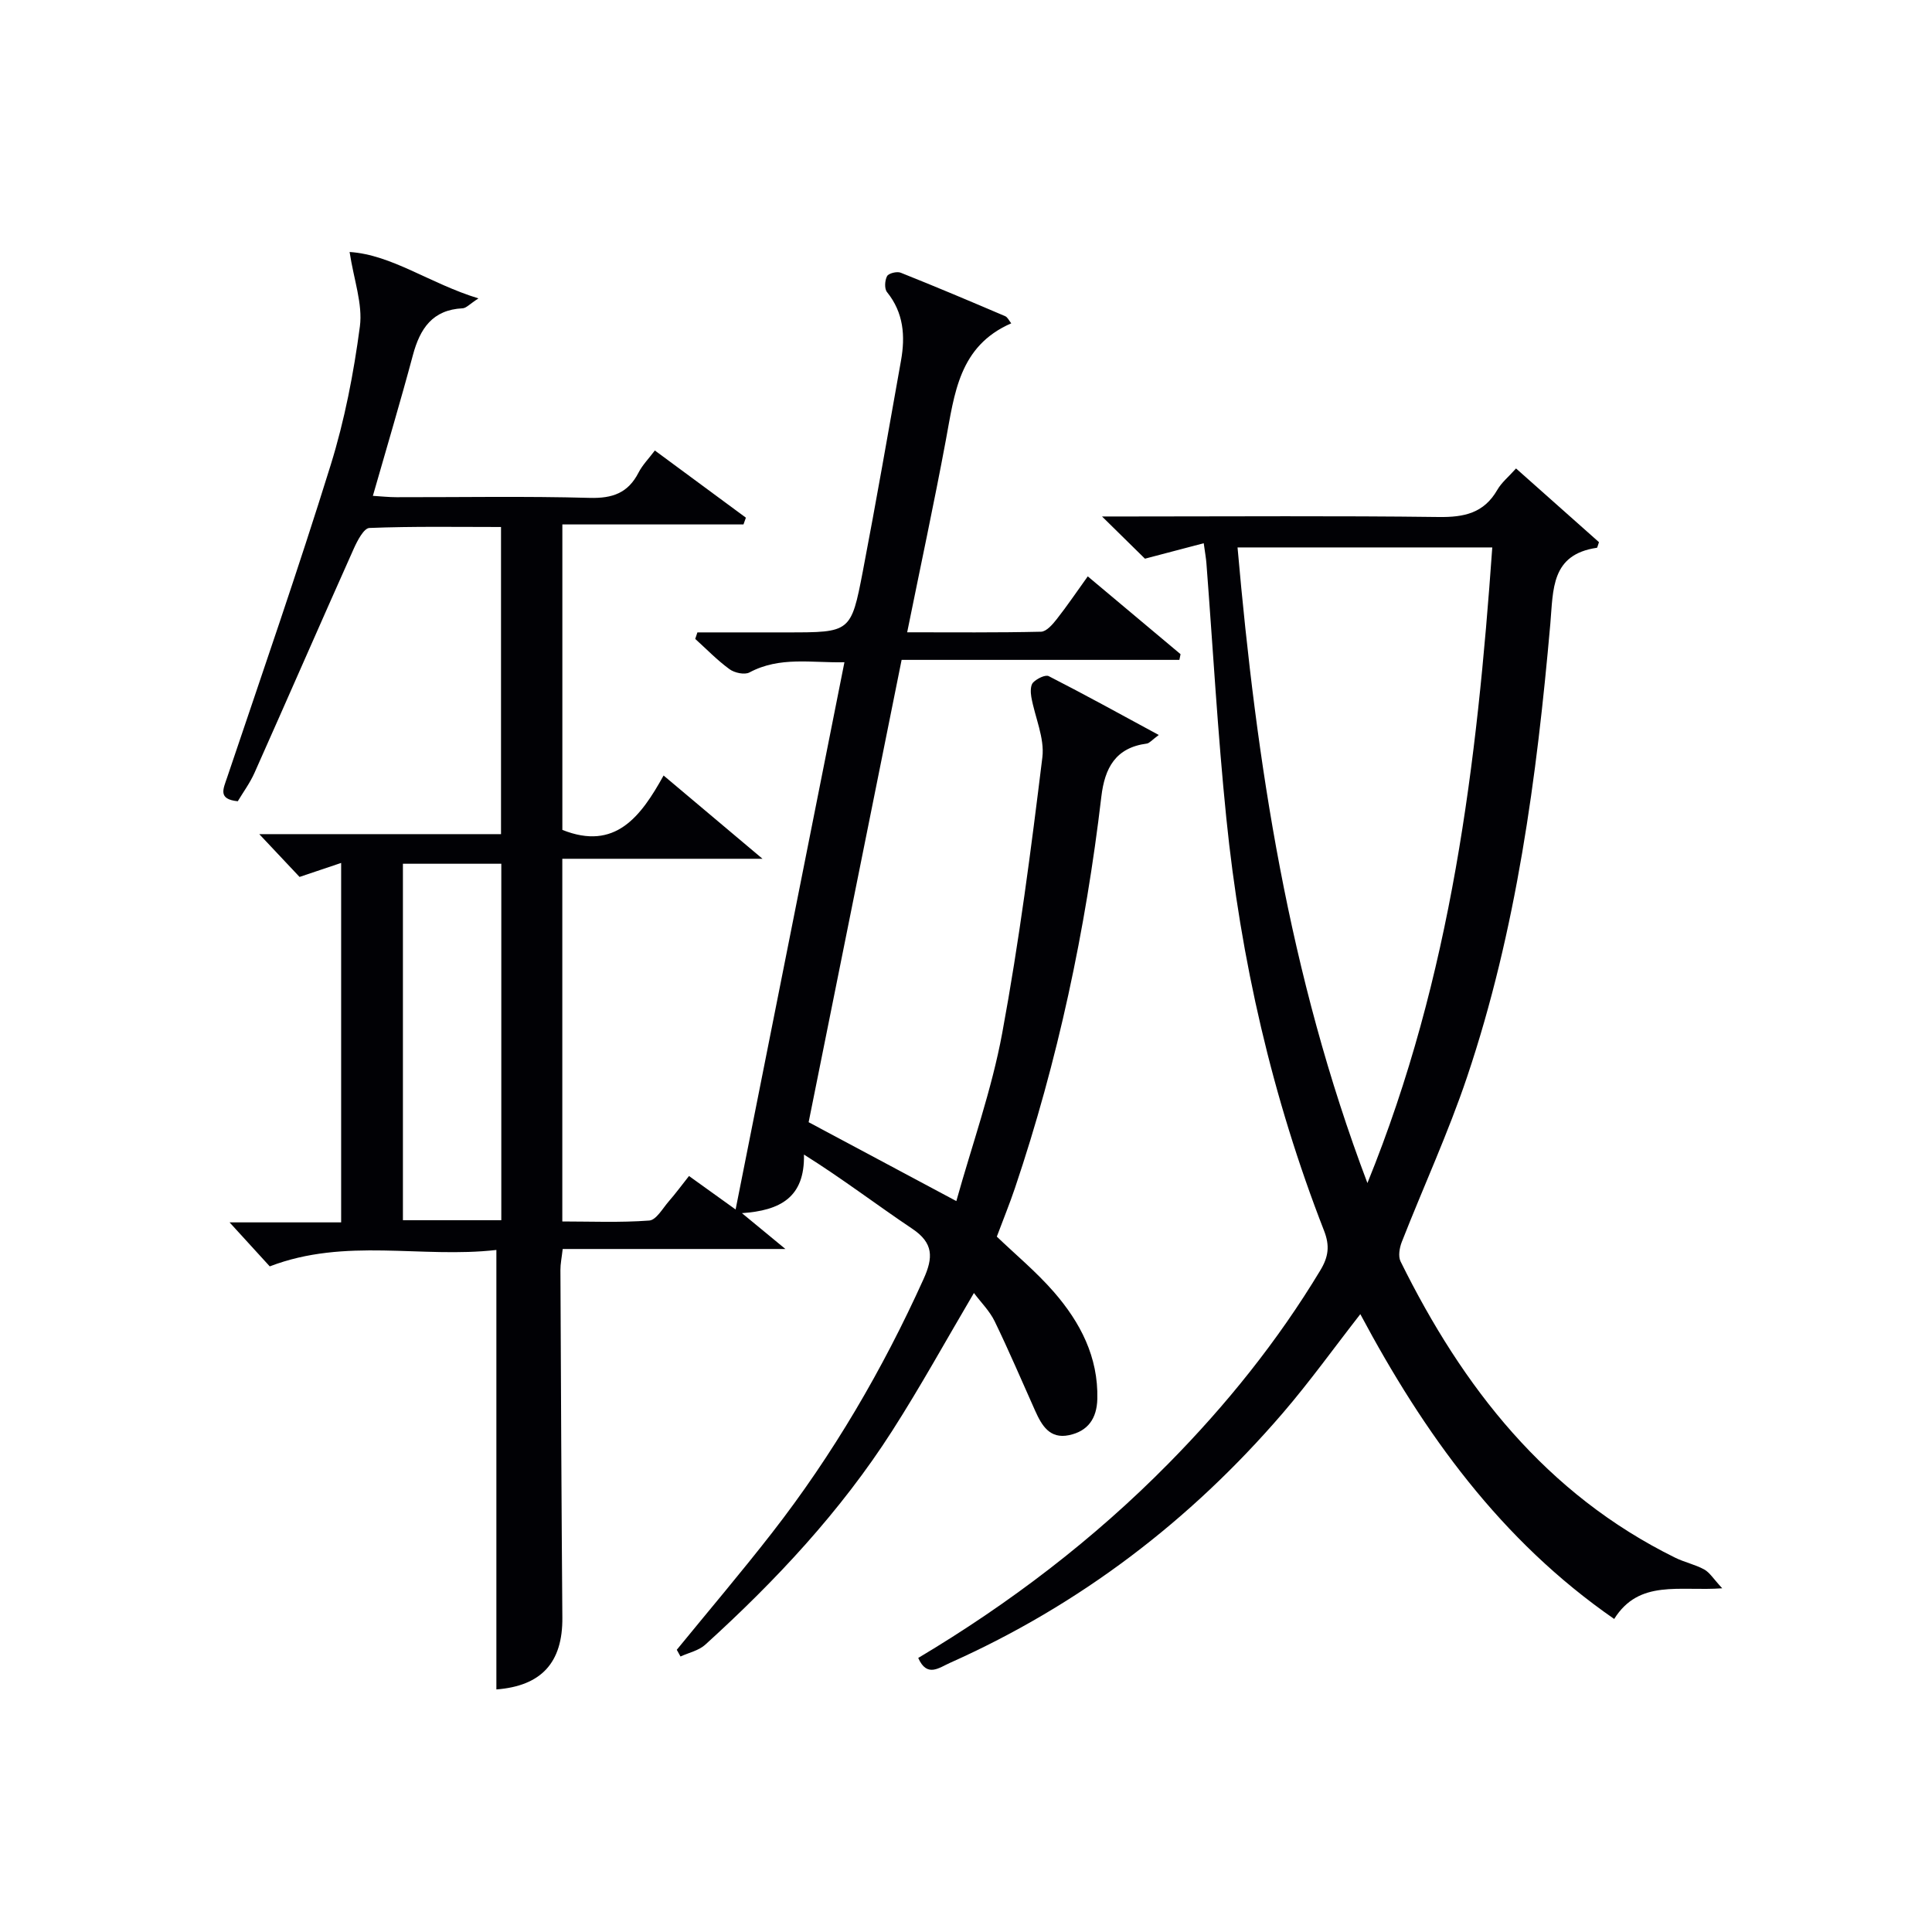
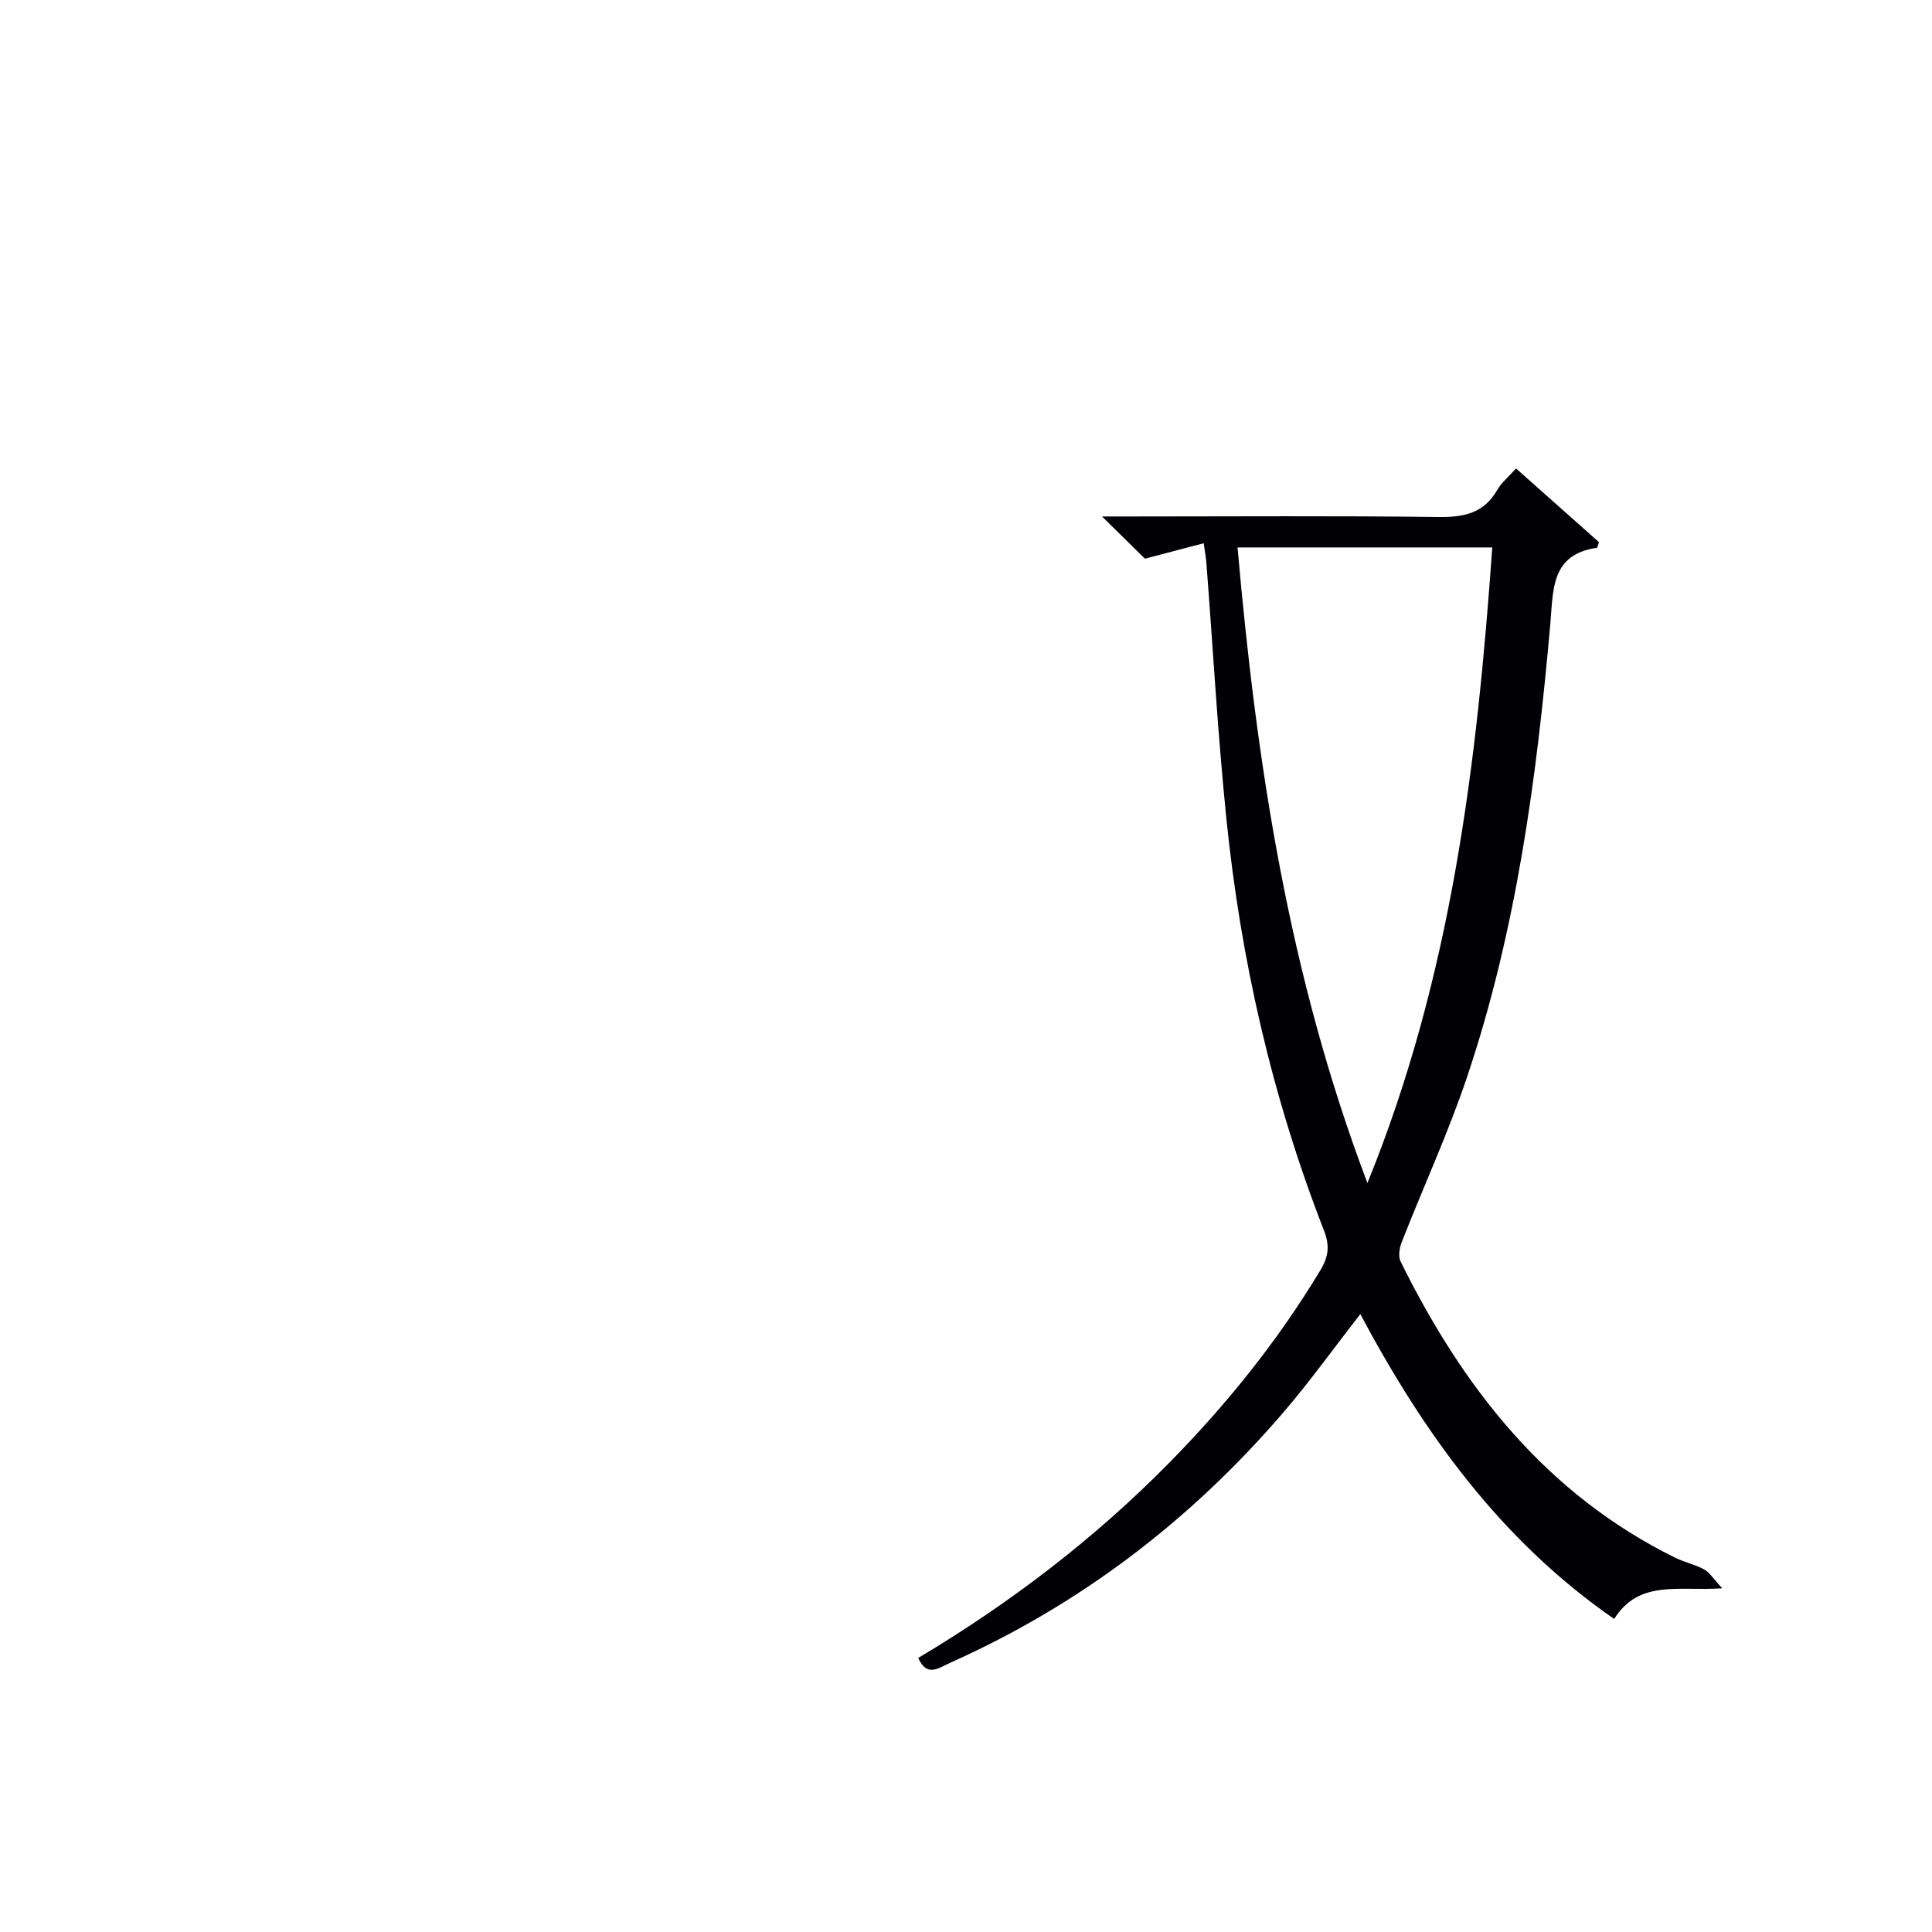
<svg xmlns="http://www.w3.org/2000/svg" enable-background="new 0 0 400 400" viewBox="0 0 400 400">
-   <path d="m102.77 258.79c-15.46 1.78-31.24-2.62-46.92 3.4-2.4-2.63-5.25-5.75-8.32-9.11h23.1c0-24.82 0-49.22 0-74.42-2.98 1-5.84 1.97-8.61 2.9-2.62-2.79-5.29-5.62-8.34-8.86h50.05c0-21.37 0-42.13 0-63.59-9.08 0-18.17-.16-27.25.2-1.14.04-2.49 2.62-3.22 4.25-6.91 15.46-13.68 30.99-20.57 46.45-.93 2.09-2.32 3.97-3.46 5.88-4.15-.42-3.02-2.5-2.22-4.88 7.26-21.54 14.71-43.02 21.45-64.72 2.89-9.31 4.77-19.03 6.05-28.7.61-4.66-1.25-9.64-2.13-15.42 8.77.57 16.62 6.54 26.68 9.61-1.81 1.16-2.52 2.01-3.27 2.05-6.25.3-8.83 4.2-10.3 9.68-2.57 9.6-5.42 19.12-8.29 29.15 1.77.11 3.34.28 4.9.28 13.33.02 26.67-.23 39.99.14 4.73.13 7.94-1.01 10.11-5.23.81-1.58 2.12-2.9 3.38-4.58 6.46 4.76 12.65 9.34 18.85 13.91-.17.47-.34.93-.5 1.4-12.36 0-24.72 0-37.5 0v63.24c10.97 4.39 16.26-2.79 20.96-11.26 6.8 5.72 13.14 11.06 20.48 17.24-14.43 0-27.73 0-41.45 0v75.09c5.84 0 11.95.26 18-.19 1.45-.11 2.78-2.52 4.05-3.98 1.4-1.61 2.67-3.33 4.18-5.24 3.1 2.23 6 4.31 9.65 6.93 7.57-38.06 14.99-75.41 22.53-113.3-6.79.16-13.36-1.26-19.66 2.11-1.01.54-3.1.09-4.13-.67-2.54-1.85-4.76-4.15-7.1-6.27.15-.45.3-.9.45-1.35h18.59c13.09 0 13.22.03 15.66-12.65 2.78-14.51 5.31-29.07 7.9-43.61.91-5.08.56-9.91-2.89-14.19-.57-.7-.47-2.43.01-3.31.33-.6 2.05-1.02 2.82-.71 7.25 2.89 14.45 5.93 21.63 9 .51.22.81.94 1.26 1.48-10.85 4.72-11.75 14.61-13.54 24.17-2.43 13.04-5.22 26.01-8.01 39.8 9.56 0 18.64.09 27.72-.12 1.12-.03 2.41-1.53 3.26-2.62 2.14-2.72 4.09-5.61 6.41-8.84 6.62 5.55 12.91 10.83 19.21 16.11-.08.39-.16.78-.24 1.18-19.11 0-38.22 0-57.51 0-6.52 32.44-12.89 64.1-19.25 95.72 10.04 5.36 19.94 10.65 30.58 16.33 3.23-11.57 7.32-23 9.5-34.79 3.5-18.9 5.97-38 8.31-57.08.49-4.01-1.55-8.32-2.29-12.51-.17-.97-.19-2.4.37-2.98.77-.79 2.53-1.68 3.24-1.32 7.46 3.81 14.8 7.86 22.78 12.18-1.46 1.08-1.94 1.71-2.48 1.78-6.47.85-8.71 5.05-9.41 11-3.25 27.61-9 54.68-17.89 81.04-1.06 3.15-2.32 6.22-3.75 10.04 3.78 3.63 8.16 7.26 11.84 11.49 5.44 6.27 9.18 13.42 8.97 22.11-.1 4.04-1.93 6.69-5.88 7.51-3.98.82-5.62-2.01-6.98-5.03-2.78-6.2-5.44-12.46-8.4-18.56-1.04-2.14-2.84-3.91-4.29-5.85-5.79 9.82-11.06 19.4-16.95 28.59-10.67 16.65-24.09 30.99-38.69 44.24-1.34 1.21-3.39 1.64-5.11 2.43-.26-.46-.51-.93-.77-1.39 6.58-8.06 13.32-15.99 19.71-24.2 12.62-16.21 22.91-33.82 31.38-52.55 2.02-4.47 2.08-7.45-2.32-10.41-7.39-4.96-14.48-10.38-22.44-15.37.2 8.9-4.95 11.59-12.84 12.13 3.16 2.6 5.53 4.56 9 7.42-16.11 0-30.93 0-46.11 0-.21 1.85-.48 3.1-.47 4.35.11 23.99.21 47.98.4 71.97.08 9.33-4.36 14.15-13.66 14.87 0-30.01 0-60.06 0-90.99zm1.02-79.96c-7.15 0-13.84 0-20.37 0v73.8h20.37c0-24.68 0-49.07 0-73.8z" fill="#010105" />
-   <path d="m249.22 112.47c-4.26 1.12-8.02 2.11-12.17 3.2-2.34-2.3-5.06-4.97-8.89-8.74h6.24c21.16 0 42.31-.16 63.47.11 5.25.07 9.35-.79 12.12-5.6.88-1.54 2.36-2.73 3.89-4.45 5.88 5.23 11.63 10.34 17.17 15.26-.3.87-.34 1.15-.42 1.16-9.53 1.39-9.03 8.6-9.65 15.72-2.8 31.8-7 63.41-17.23 93.82-3.9 11.59-9.05 22.77-13.52 34.17-.48 1.22-.78 2.98-.26 4.04 12.87 26.07 30.1 48.16 56.87 61.35 1.93.95 4.12 1.4 6 2.43 1.14.63 1.9 1.93 3.73 3.9-8.87.65-17.2-1.92-22.37 6.35-23.53-16.3-39.38-38.41-52.56-63.11-5.47 7.01-10.47 13.99-16.05 20.48-19.15 22.27-42 39.7-68.89 51.71-2.31 1.03-4.78 3.1-6.59-1.01 18.9-11.27 36.34-24.55 51.83-40.27 11.96-12.13 22.58-25.32 31.4-39.95 1.72-2.84 2.01-5.11.79-8.24-10.74-27.54-17.27-56.13-20.24-85.48-1.78-17.51-2.76-35.1-4.11-52.65-.07-.99-.25-1.97-.56-4.2zm33.89 132.47c17.45-42.93 22.68-86.89 25.85-131.6-17.8 0-35.03 0-52.74 0 3.93 44.64 10.52 88.38 26.89 131.6z" fill="#010105" />
+   <path d="m249.22 112.47c-4.26 1.12-8.02 2.11-12.17 3.2-2.34-2.3-5.06-4.97-8.89-8.74h6.24c21.16 0 42.31-.16 63.47.11 5.25.07 9.35-.79 12.12-5.6.88-1.54 2.36-2.73 3.89-4.45 5.88 5.23 11.63 10.34 17.17 15.26-.3.87-.34 1.15-.42 1.16-9.53 1.39-9.03 8.6-9.65 15.72-2.8 31.8-7 63.41-17.23 93.82-3.9 11.59-9.05 22.77-13.52 34.17-.48 1.22-.78 2.98-.26 4.04 12.87 26.07 30.1 48.16 56.87 61.35 1.93.95 4.12 1.4 6 2.43 1.14.63 1.9 1.93 3.73 3.9-8.87.65-17.2-1.92-22.37 6.35-23.53-16.3-39.38-38.41-52.56-63.11-5.47 7.01-10.47 13.99-16.05 20.48-19.15 22.27-42 39.7-68.89 51.71-2.31 1.03-4.78 3.1-6.59-1.01 18.9-11.27 36.34-24.55 51.83-40.27 11.96-12.13 22.58-25.32 31.4-39.95 1.72-2.84 2.01-5.11.79-8.24-10.74-27.54-17.27-56.13-20.24-85.48-1.78-17.51-2.76-35.1-4.11-52.65-.07-.99-.25-1.97-.56-4.2m33.89 132.47c17.45-42.93 22.68-86.89 25.85-131.6-17.8 0-35.03 0-52.74 0 3.93 44.64 10.52 88.38 26.89 131.6z" fill="#010105" />
</svg>